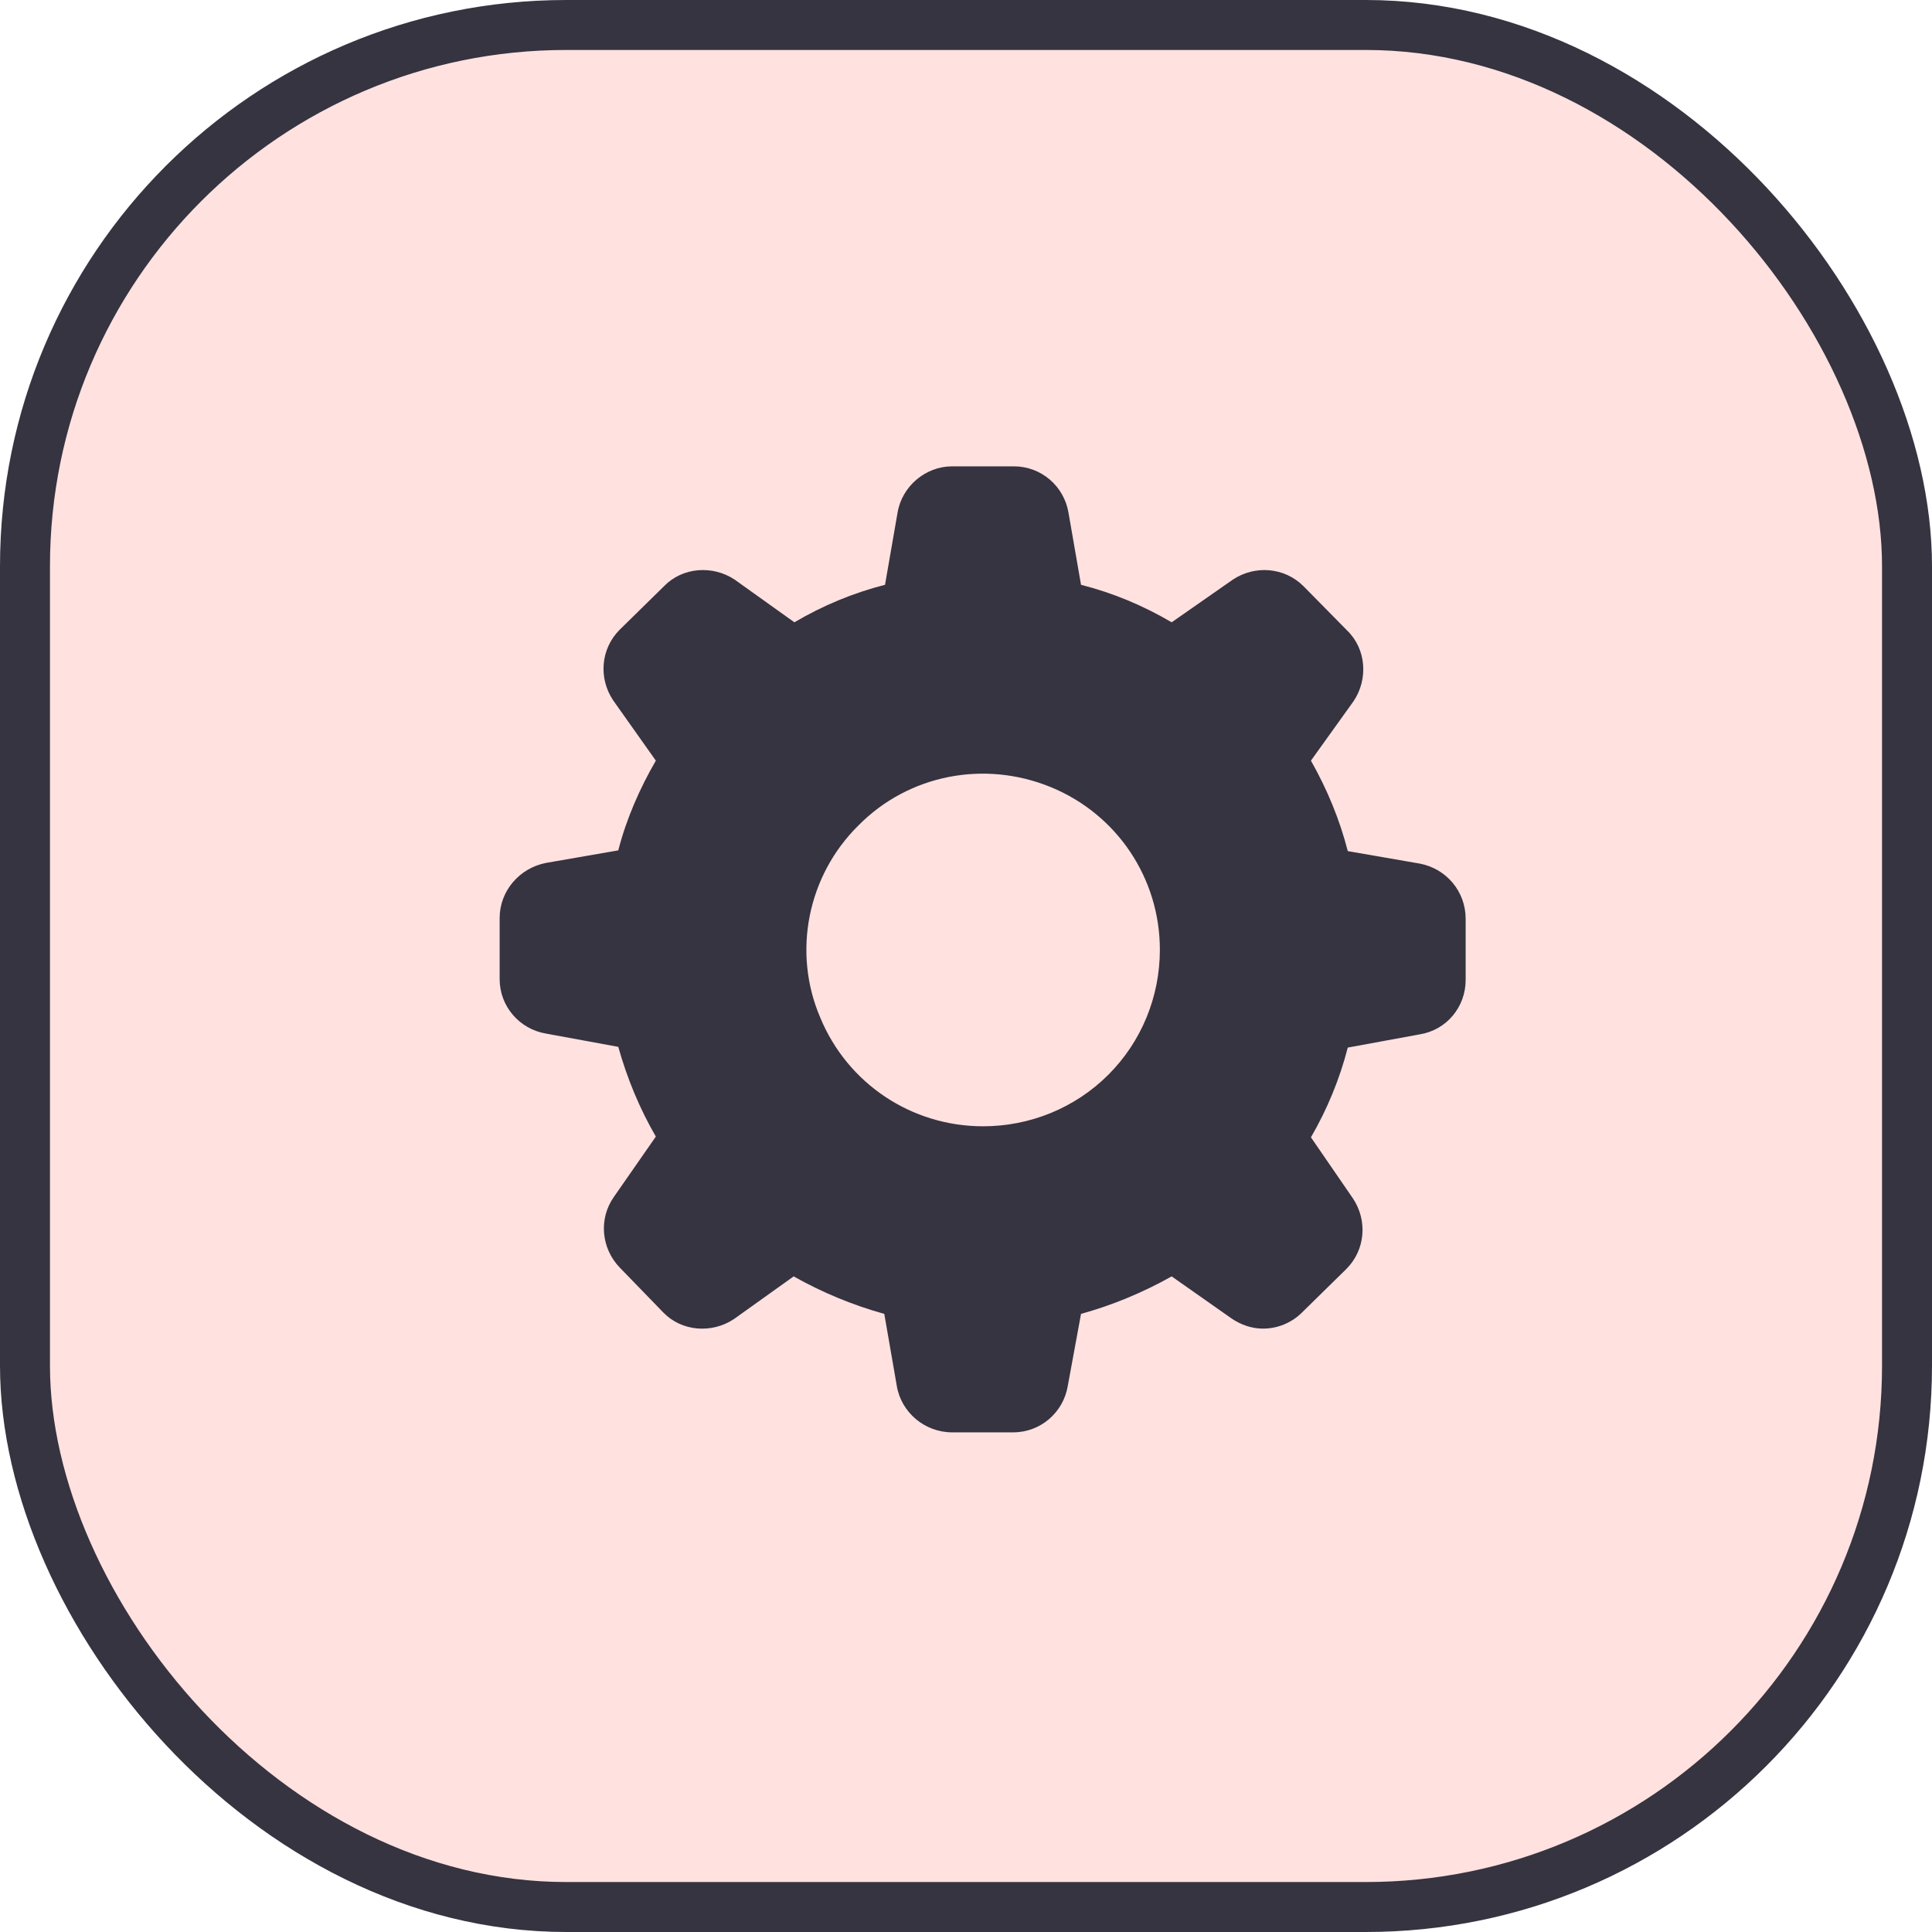
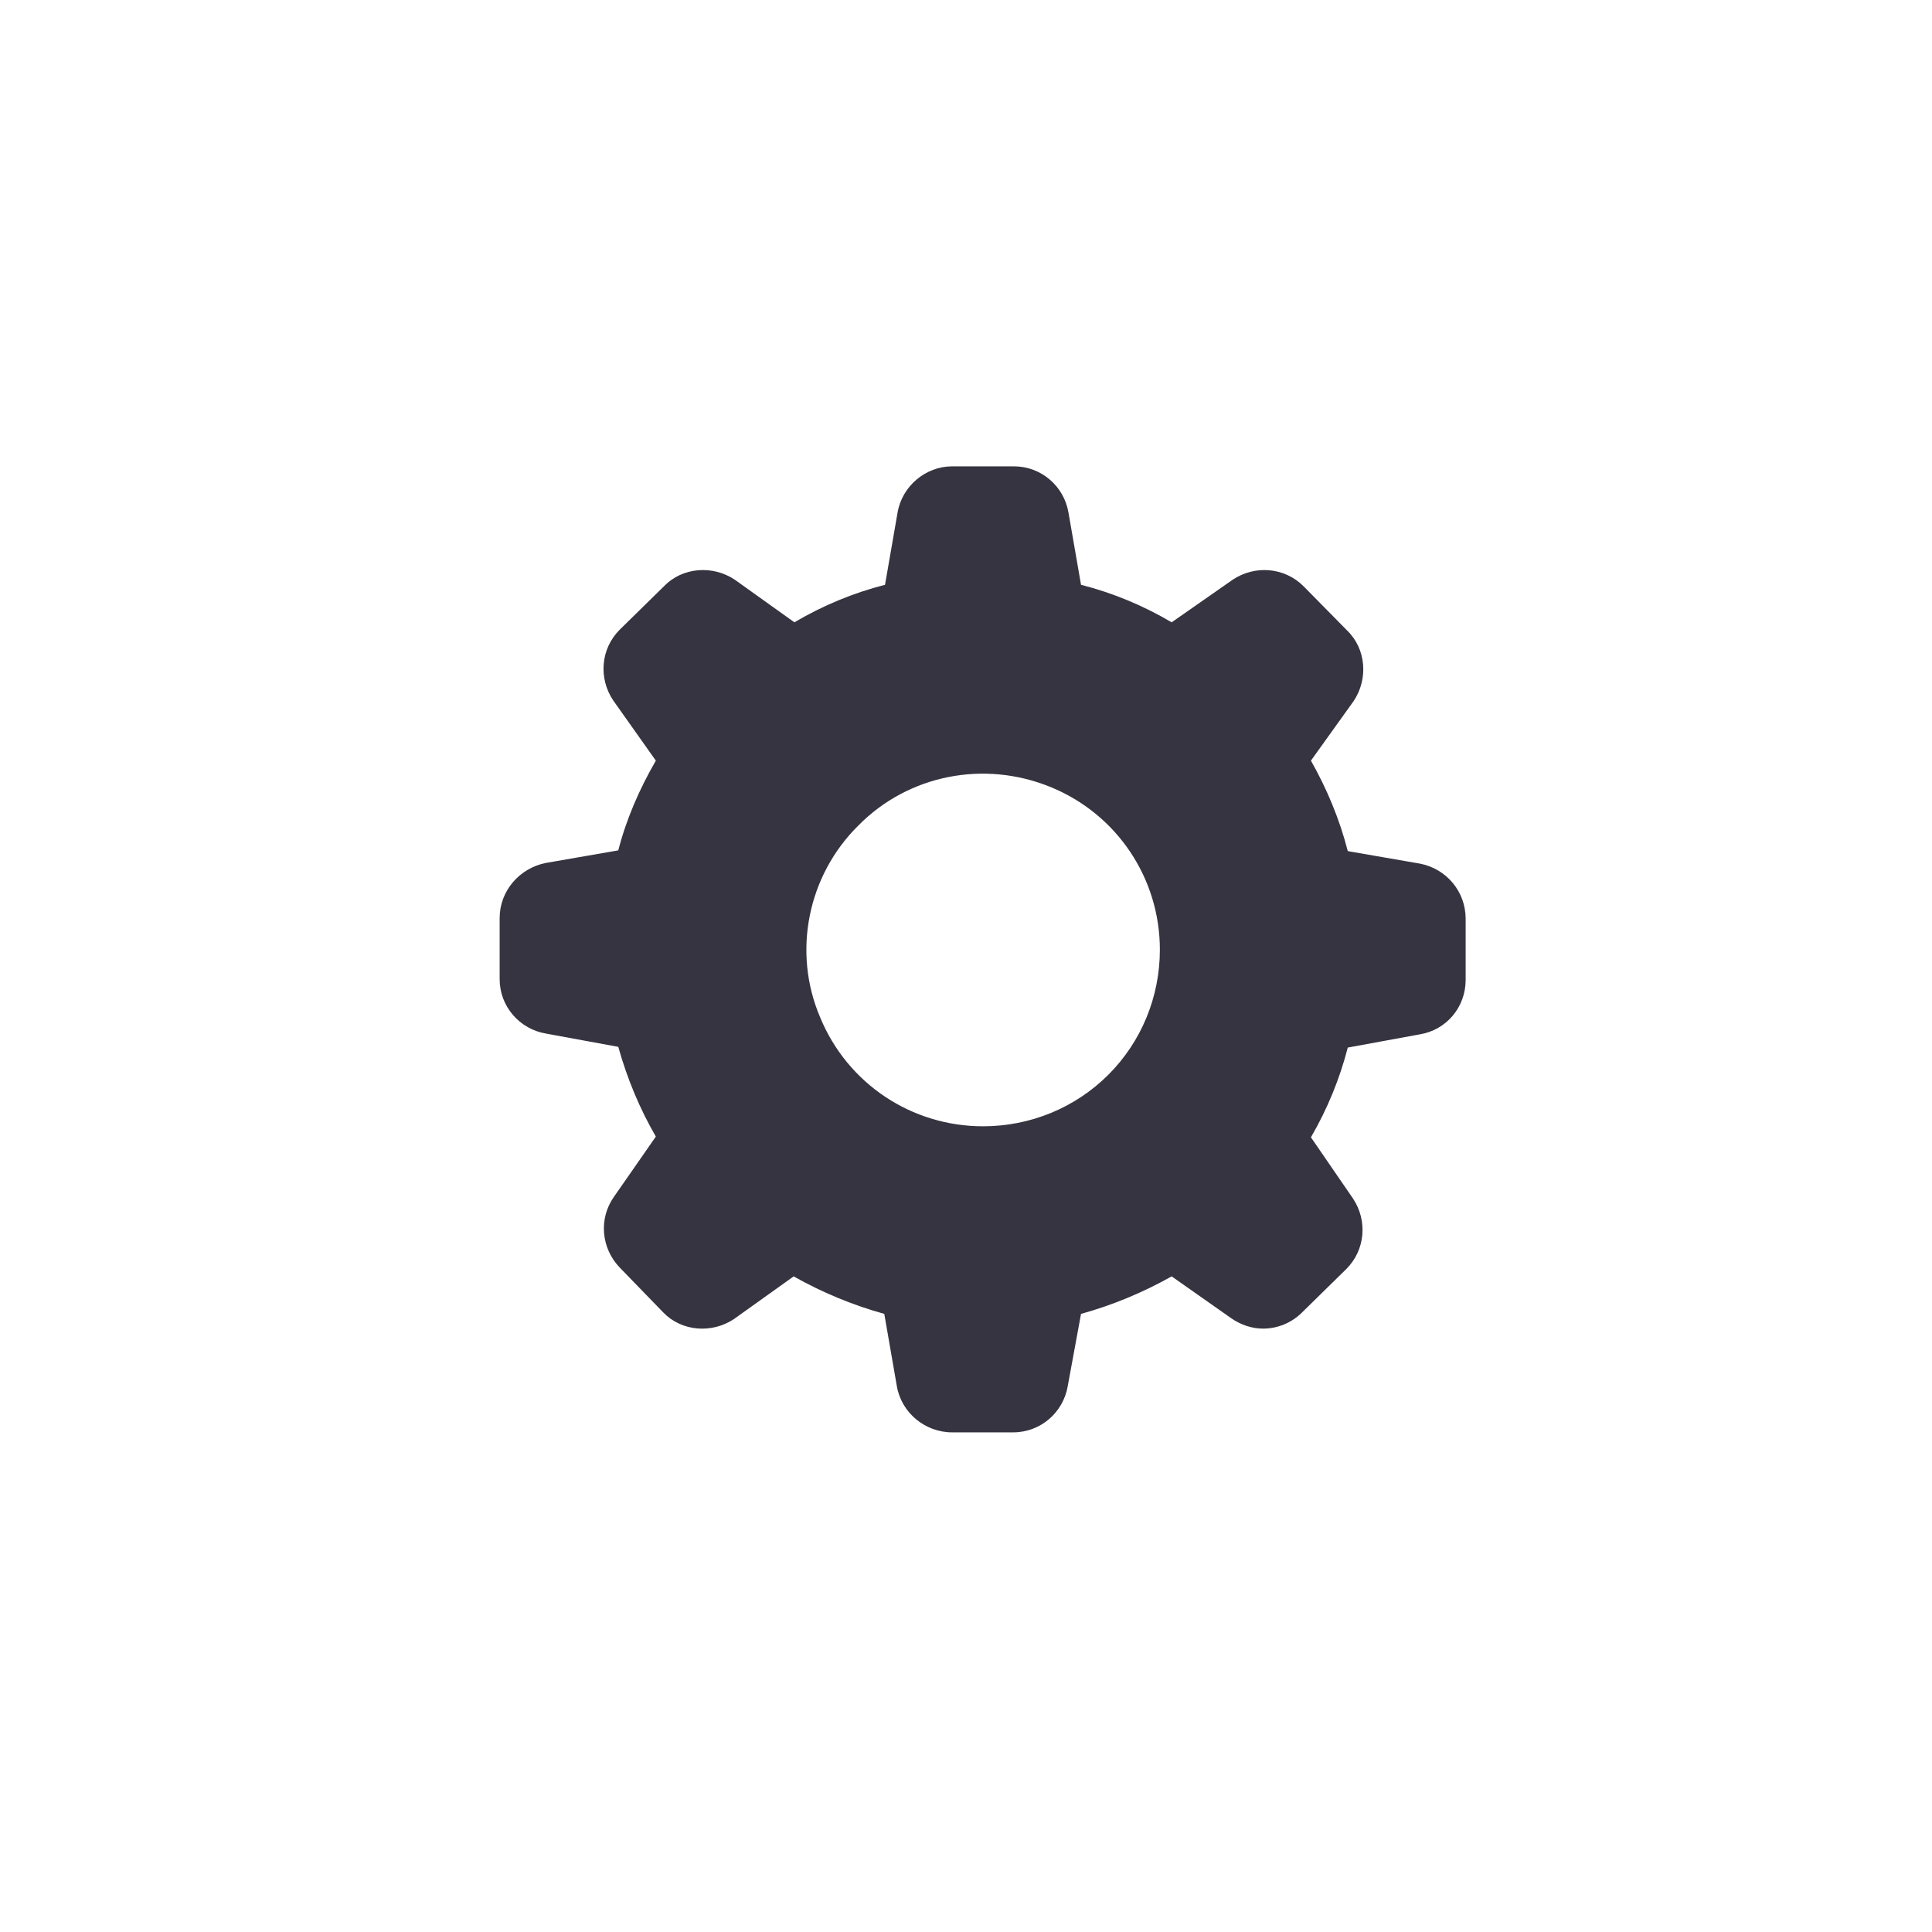
<svg xmlns="http://www.w3.org/2000/svg" width="58" height="58" viewBox="0 0 58 58" fill="none">
  <g id="icon">
-     <rect id="Rectangle 66" x="0.75" y="0.75" width="56.5" height="56.5" rx="16.25" fill="#FFE1E0" stroke="#353440" stroke-width="1.5" />
    <path id="Vector" d="M42.629 25.927L40.461 25.551C40.218 24.602 39.842 23.696 39.355 22.835L40.638 21.046C41.081 20.383 41.014 19.477 40.439 18.925L39.134 17.6C38.559 17.026 37.674 16.96 37.01 17.401L35.174 18.682C34.311 18.174 33.405 17.799 32.453 17.556L32.077 15.392C31.944 14.596 31.259 14 30.44 14H28.582C27.786 14 27.078 14.596 26.945 15.392L26.569 17.556C25.618 17.799 24.711 18.174 23.848 18.682L22.056 17.401C21.393 16.96 20.486 17.026 19.933 17.6L18.605 18.903C18.03 19.477 17.964 20.361 18.407 21.024L19.689 22.835C19.203 23.674 18.805 24.58 18.561 25.529L16.393 25.905C15.597 26.059 15 26.744 15 27.561V29.395C15 30.212 15.597 30.896 16.393 31.029L18.561 31.427C18.827 32.377 19.203 33.282 19.689 34.121L18.429 35.932C17.964 36.595 18.052 37.478 18.605 38.053L19.911 39.4C20.464 39.974 21.37 40.041 22.034 39.599L23.826 38.318C24.689 38.804 25.596 39.179 26.547 39.444L26.923 41.608C27.056 42.404 27.764 43 28.582 43H30.418C31.237 43 31.922 42.404 32.055 41.608L32.453 39.444C33.405 39.179 34.311 38.803 35.174 38.318L36.966 39.577C37.253 39.775 37.585 39.886 37.917 39.886C38.359 39.886 38.78 39.709 39.089 39.4L40.417 38.097C40.992 37.523 41.058 36.639 40.615 35.976L39.355 34.143C39.842 33.304 40.217 32.398 40.461 31.449L42.629 31.051C43.425 30.919 44 30.234 44 29.417V27.583C44 26.766 43.425 26.081 42.629 25.927ZM33.272 32.266C32.276 33.26 30.927 33.812 29.511 33.812C27.366 33.812 25.441 32.531 24.622 30.543C23.782 28.577 24.247 26.28 25.773 24.778C27.277 23.254 29.555 22.813 31.546 23.63C33.537 24.447 34.82 26.369 34.82 28.511C34.82 29.925 34.267 31.272 33.272 32.266Z" fill="#353440" />
  </g>
</svg>